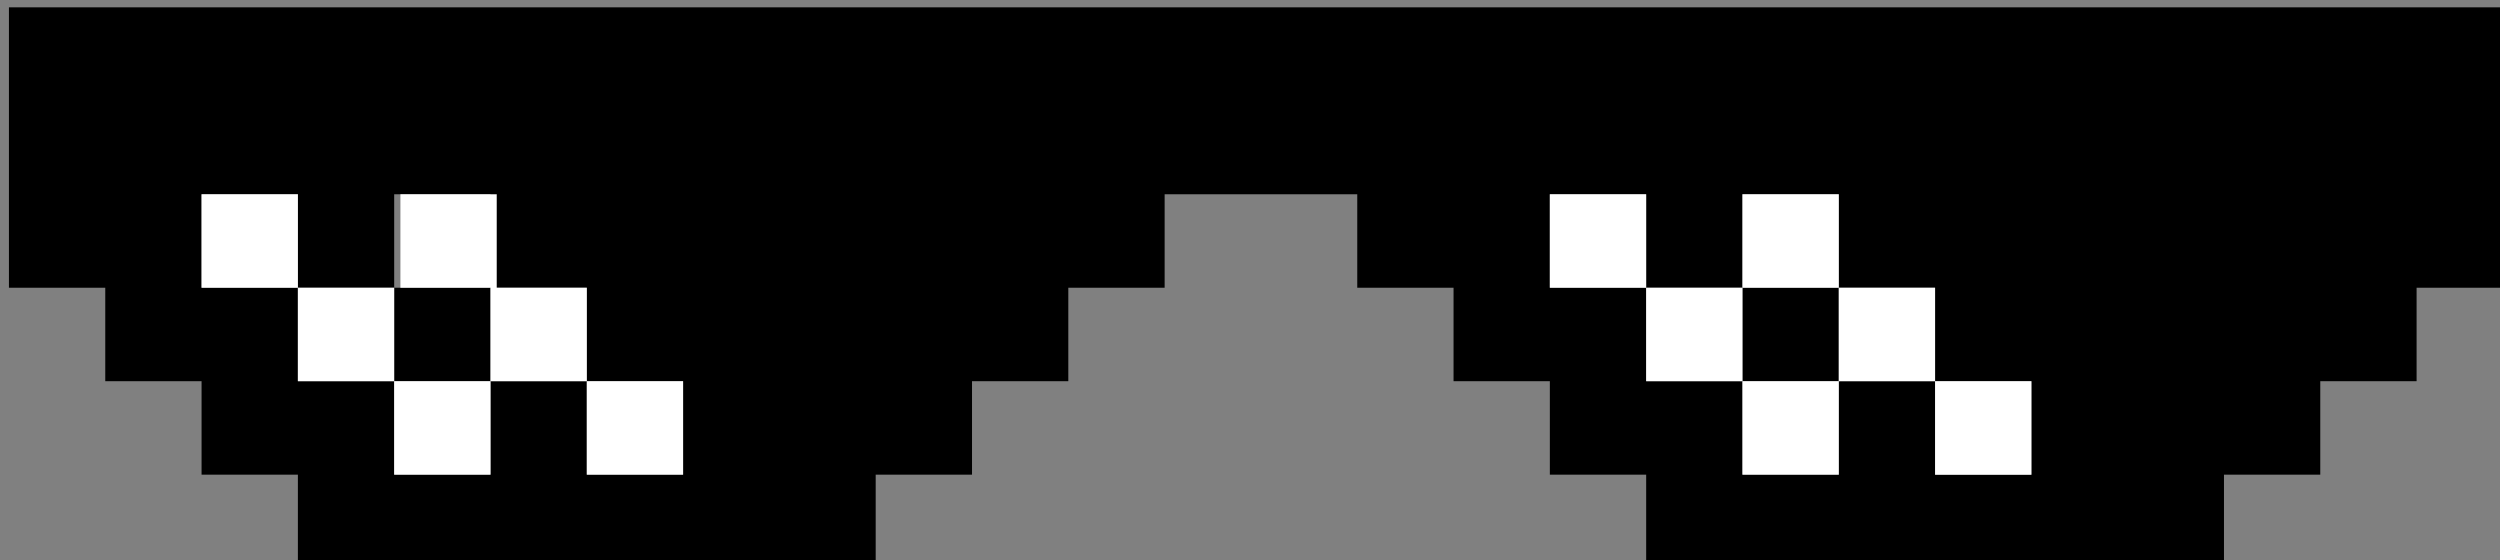
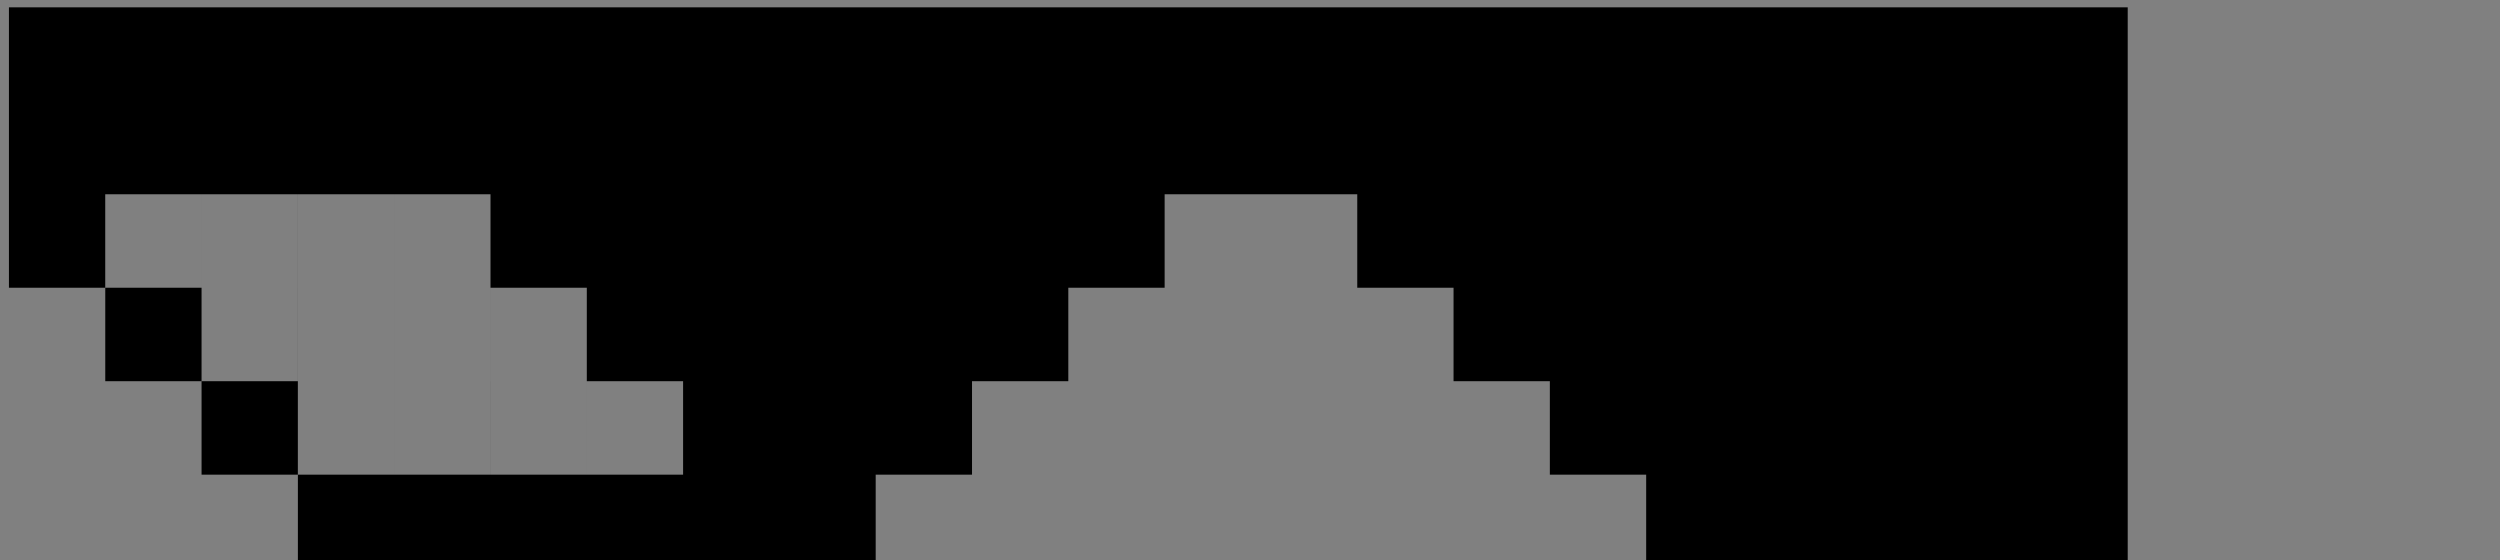
<svg xmlns="http://www.w3.org/2000/svg" xmlns:ns1="http://www.inkscape.org/namespaces/inkscape" xmlns:ns2="http://sodipodi.sourceforge.net/DTD/sodipodi-0.dtd" width="51.976mm" height="11.642mm" viewBox="0 0 51.976 11.642" version="1.1" id="svg5" ns1:version="1.1.2 (0a00cf5, 2022-02-04)" ns2:docname="shades.svg">
  <rect x="0" y="0" width="51.976" height="11.642" fill="#808080" stroke="none" />
  <ns2:namedview id="namedview7" pagecolor="#505050" bordercolor="#eeeeee" borderopacity="1" ns1:pageshadow="0" ns1:pageopacity="0" ns1:pagecheckerboard="0" ns1:document-units="mm" showgrid="false" ns1:zoom="2.2378227" ns1:cx="56.975024" ns1:cy="18.768243" ns1:window-width="1440" ns1:window-height="838" ns1:window-x="0" ns1:window-y="0" ns1:window-maximized="1" ns1:current-layer="layer1" fit-margin-top="0" fit-margin-left="0" fit-margin-right="0" fit-margin-bottom="0" />
  <defs id="defs2" />
  <g ns1:label="Layer 1" ns1:groupmode="layer" id="layer1" transform="translate(-117.782,-96.805)">
-     <path id="path824" style="stroke-width:1" d="m 445.162,365.877 v 7.334 7.332 7.334 h 7.557 v 7.334 h 7.555 v 7.332 h 7.557 v 7.334 h 7.555 7.557 7.555 7.555 v -7.334 h -7.555 v -7.332 h -7.555 v 7.332 h -7.557 v -7.332 h -7.555 v -7.334 h -7.557 v -7.334 h 7.557 v 7.334 h 7.555 v -7.334 h 7.557 v 7.334 h 7.555 v 7.334 h 7.555 v -7.334 -7.334 -7.332 -7.334 h -7.555 -7.555 -7.557 -7.555 -7.557 -7.555 z m 37.779,22 h -7.557 v 7.334 h 7.557 z m 15.111,-22 v 7.334 7.332 7.334 7.334 7.332 7.334 h 7.555 7.555 v -7.334 h 7.557 v -7.332 h 7.555 v -7.334 h 7.557 v -7.334 h 7.555 7.557 v 7.334 h 7.555 v 7.334 h 7.555 v 7.332 h 7.557 v 7.334 h 7.555 7.557 7.555 7.557 7.555 v -7.334 -7.332 -7.334 -7.334 -7.332 -7.334 h -7.555 -7.557 -7.555 -7.557 -7.555 -7.557 -7.555 -7.555 -7.557 -7.555 -7.557 -7.555 -7.557 -7.555 z m 113.334,0 v 7.334 7.332 7.334 7.334 7.332 7.334 h 7.555 v -7.334 h 7.555 v -7.332 h 7.557 v -7.334 h 7.555 v -7.334 -7.332 -7.334 h -7.555 -7.557 -7.555 z m -45.336,14.666 h 7.557 v 7.334 h 7.555 v -7.334 h 7.557 v 7.334 h 7.555 v 7.334 h 7.557 v 7.332 h -7.557 v -7.332 h -7.555 v 7.332 h -7.557 v -7.332 h -7.555 v -7.334 h -7.557 z m 15.111,14.668 h 7.557 v -7.334 h -7.557 z" transform="scale(0.265)" />
-     <path id="path840" style="fill:#ffffff;fill-opacity:1;stroke-width:1" d="m 460.273,380.543 v 7.334 h 7.557 v -7.334 z m 7.557,7.334 v 7.334 h 7.555 v -7.334 z m 7.555,7.334 v 7.332 h 7.557 v -7.332 z m 7.557,0 h 7.555 v -7.334 h -7.066 v -7.334 H 475.875 v 7.334 h 7.066 z m 7.555,0 v 7.332 h 7.555 v -7.332 z m 75.555,-14.668 v 7.334 h 7.557 v -7.334 z m 7.557,7.334 v 7.334 h 7.555 v -7.334 z m 7.555,0 h 7.557 v -7.334 h -7.557 z m 7.557,0 v 7.334 h 7.555 v -7.334 z m 7.555,7.334 v 7.334 h 7.557 v -7.334 z m -7.555,0 h -7.557 v 7.332 h 7.557 z" transform="scale(0.265)" />
+     <path id="path824" style="stroke-width:1" d="m 445.162,365.877 v 7.334 7.332 7.334 h 7.557 v 7.334 h 7.555 v 7.332 h 7.557 v 7.334 h 7.555 7.557 7.555 7.555 v -7.334 h -7.555 v -7.332 h -7.555 v 7.332 h -7.557 v -7.332 h -7.555 v -7.334 h -7.557 v -7.334 h 7.557 v 7.334 h 7.555 v -7.334 h 7.557 v 7.334 h 7.555 v 7.334 h 7.555 v -7.334 -7.334 -7.332 -7.334 h -7.555 -7.555 -7.557 -7.555 -7.557 -7.555 z m 37.779,22 h -7.557 v 7.334 h 7.557 z m 15.111,-22 v 7.334 7.332 7.334 7.334 7.332 7.334 h 7.555 7.555 v -7.334 h 7.557 v -7.332 h 7.555 v -7.334 h 7.557 v -7.334 h 7.555 7.557 v 7.334 h 7.555 v 7.334 h 7.555 v 7.332 h 7.557 v 7.334 h 7.555 7.557 7.555 7.557 7.555 v -7.334 -7.332 -7.334 -7.334 -7.332 -7.334 h -7.555 -7.557 -7.555 -7.557 -7.555 -7.557 -7.555 -7.555 -7.557 -7.555 -7.557 -7.555 -7.557 -7.555 z v 7.334 7.332 7.334 7.334 7.332 7.334 h 7.555 v -7.334 h 7.555 v -7.332 h 7.557 v -7.334 h 7.555 v -7.334 -7.332 -7.334 h -7.555 -7.557 -7.555 z m -45.336,14.666 h 7.557 v 7.334 h 7.555 v -7.334 h 7.557 v 7.334 h 7.555 v 7.334 h 7.557 v 7.332 h -7.557 v -7.332 h -7.555 v 7.332 h -7.557 v -7.332 h -7.555 v -7.334 h -7.557 z m 15.111,14.668 h 7.557 v -7.334 h -7.557 z" transform="scale(0.265)" />
  </g>
</svg>